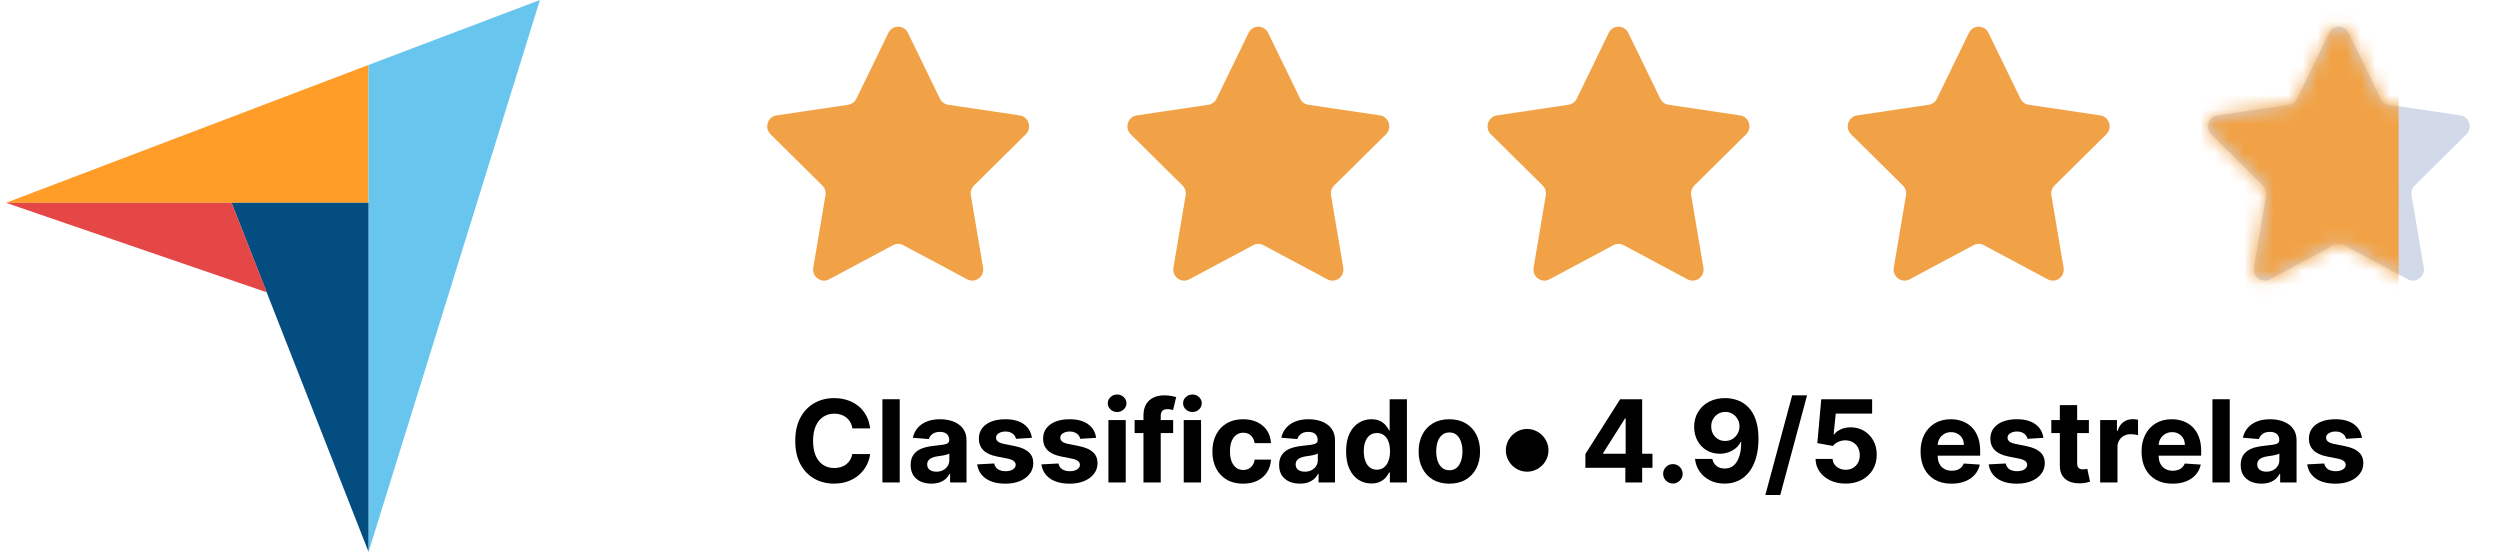
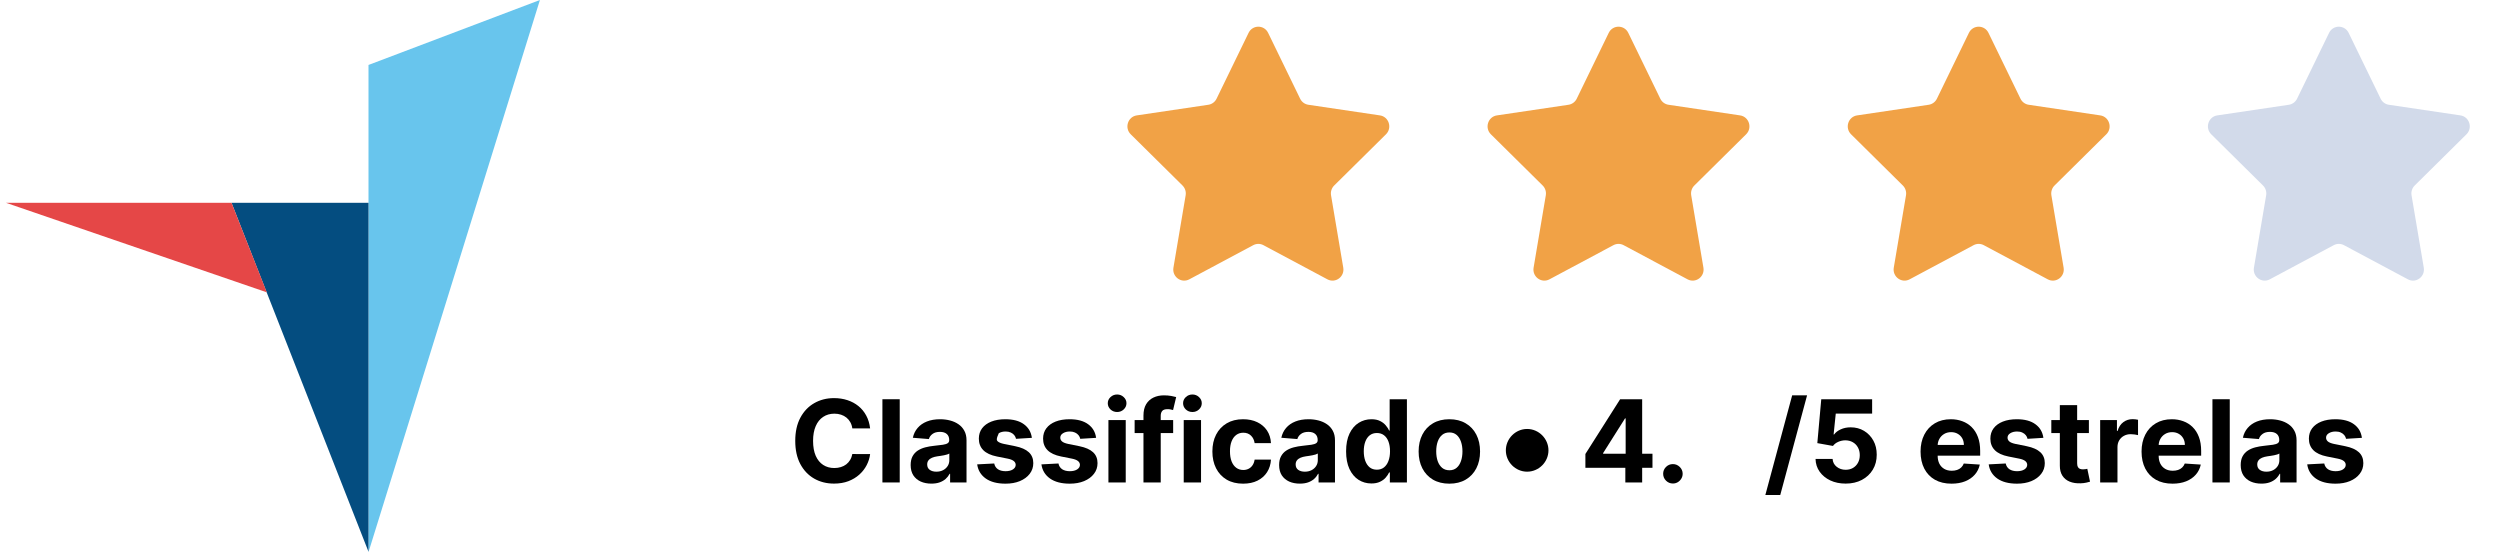
<svg xmlns="http://www.w3.org/2000/svg" width="171" height="38" viewBox="0 0 171 38" fill="none">
  <g clip-path="url(#clip0_3471_260)">
-     <path d="M60.765 2.249C61.039 1.685 61.83 1.685 62.104 2.249L64.293 6.752C64.402 6.975 64.612 7.13 64.854 7.166L69.751 7.893C70.363 7.984 70.607 8.748 70.164 9.186L66.622 12.689C66.446 12.863 66.365 13.114 66.407 13.36L67.243 18.308C67.347 18.927 66.707 19.399 66.16 19.107L61.782 16.769C61.564 16.653 61.304 16.653 61.087 16.769L56.709 19.107C56.162 19.399 55.522 18.927 55.626 18.308L56.462 13.36C56.504 13.114 56.423 12.863 56.247 12.689L52.705 9.186C52.262 8.748 52.506 7.984 53.118 7.893L58.014 7.166C58.257 7.13 58.467 6.975 58.576 6.752L60.765 2.249Z" fill="#F1A246" />
    <path d="M85.402 2.249C85.675 1.685 86.467 1.685 86.74 2.249L88.93 6.752C89.038 6.975 89.248 7.13 89.491 7.166L94.388 7.893C95 7.984 95.243 8.748 94.801 9.186L91.258 12.689C91.082 12.863 91.002 13.114 91.044 13.36L91.879 18.308C91.984 18.927 91.344 19.399 90.796 19.107L86.418 16.769C86.201 16.653 85.941 16.653 85.724 16.769L81.346 19.107C80.798 19.399 80.158 18.927 80.263 18.308L81.098 13.36C81.14 13.114 81.059 12.863 80.884 12.689L77.342 9.186C76.898 8.748 77.143 7.984 77.755 7.893L82.651 7.166C82.894 7.13 83.104 6.975 83.213 6.752L85.402 2.249Z" fill="#F1A246" />
    <path d="M110.037 2.249C110.31 1.685 111.102 1.685 111.375 2.249L113.565 6.752C113.673 6.975 113.883 7.13 114.126 7.166L119.022 7.893C119.634 7.984 119.879 8.748 119.435 9.186L115.893 12.689C115.717 12.863 115.637 13.114 115.679 13.36L116.514 18.308C116.619 18.927 115.979 19.399 115.431 19.107L111.054 16.769C110.836 16.653 110.576 16.653 110.359 16.769L105.981 19.107C105.433 19.399 104.793 18.927 104.898 18.308L105.733 13.36C105.775 13.114 105.695 12.863 105.519 12.689L101.976 9.186C101.533 8.748 101.777 7.984 102.389 7.893L107.286 7.166C107.529 7.13 107.739 6.975 107.848 6.752L110.037 2.249Z" fill="#F1A246" />
    <path d="M134.673 2.249C134.947 1.685 135.738 1.685 136.012 2.249L138.201 6.752C138.31 6.975 138.52 7.13 138.762 7.166L143.659 7.893C144.271 7.984 144.515 8.748 144.072 9.186L140.53 12.689C140.354 12.863 140.274 13.114 140.315 13.36L141.151 18.308C141.256 18.927 140.615 19.399 140.068 19.107L135.69 16.769C135.473 16.653 135.213 16.653 134.995 16.769L130.617 19.107C130.07 19.399 129.43 18.927 129.534 18.308L130.37 13.36C130.411 13.114 130.331 12.863 130.155 12.689L126.613 9.186C126.17 8.748 126.414 7.984 127.026 7.893L131.923 7.166C132.165 7.13 132.375 6.975 132.484 6.752L134.673 2.249Z" fill="#F1A246" />
    <path d="M159.308 2.249C159.582 1.685 160.373 1.685 160.647 2.249L162.836 6.752C162.944 6.975 163.154 7.13 163.397 7.166L168.294 7.893C168.906 7.984 169.15 8.748 168.707 9.186L165.165 12.689C164.989 12.863 164.908 13.114 164.95 13.36L165.786 18.308C165.89 18.927 165.25 19.399 164.703 19.107L160.325 16.769C160.107 16.653 159.848 16.653 159.63 16.769L155.252 19.107C154.705 19.399 154.065 18.927 154.169 18.308L155.005 13.36C155.046 13.114 154.966 12.863 154.79 12.689L151.248 9.186C150.805 8.748 151.049 7.984 151.661 7.893L156.557 7.166C156.8 7.13 157.01 6.975 157.119 6.752L159.308 2.249Z" fill="#D2DAEA" />
    <mask id="mask0_3471_260" style="mask-type:alpha" maskUnits="userSpaceOnUse" x="151" y="1" width="18" height="19">
      <path d="M159.308 2.249C159.582 1.685 160.373 1.685 160.647 2.249L162.836 6.752C162.944 6.975 163.154 7.13 163.397 7.166L168.294 7.893C168.906 7.984 169.15 8.748 168.707 9.186L165.165 12.689C164.989 12.863 164.908 13.114 164.95 13.36L165.786 18.308C165.89 18.927 165.25 19.399 164.703 19.107L160.325 16.769C160.107 16.653 159.848 16.653 159.63 16.769L155.252 19.107C154.705 19.399 154.065 18.927 154.169 18.308L155.005 13.36C155.046 13.114 154.966 12.863 154.79 12.689L151.248 9.186C150.805 8.748 151.049 7.984 151.661 7.893L156.557 7.166C156.8 7.13 157.01 6.975 157.119 6.752L159.308 2.249Z" fill="#FBB138" />
    </mask>
    <g mask="url(#mask0_3471_260)">
-       <path d="M164.068 -1.742H149.189V26.148H164.068V-1.742Z" fill="#F1A246" />
-     </g>
-     <path d="M0.408 13.871H15.836H25.205V4.443L0.408 13.871Z" fill="#FF9D28" />
+       </g>
    <path d="M25.205 4.443V37.767L36.93 0L25.205 4.443Z" fill="#68C5ED" />
    <path d="M25.205 13.871H15.836L25.205 37.739V13.871Z" fill="#044D80" />
    <path d="M0.408 13.871L18.248 19.995L15.836 13.871H0.408Z" fill="#E54747" />
    <path d="M104.456 32.263C105.253 32.263 105.915 31.603 105.915 30.804C105.915 30.005 105.253 29.341 104.456 29.341C103.658 29.341 103 30.005 103 30.804C103 31.603 103.658 32.263 104.456 32.263Z" fill="black" />
    <path d="M59.516 29.301H58.299C58.277 29.143 58.231 29.004 58.163 28.881C58.094 28.757 58.006 28.652 57.899 28.565C57.791 28.477 57.667 28.411 57.526 28.364C57.387 28.318 57.236 28.295 57.073 28.295C56.779 28.295 56.522 28.368 56.304 28.515C56.085 28.659 55.916 28.87 55.795 29.148C55.675 29.424 55.614 29.759 55.614 30.154C55.614 30.56 55.675 30.901 55.795 31.177C55.917 31.453 56.088 31.661 56.306 31.802C56.525 31.943 56.778 32.013 57.065 32.013C57.226 32.013 57.375 31.992 57.513 31.949C57.651 31.907 57.775 31.845 57.882 31.763C57.989 31.68 58.078 31.579 58.149 31.46C58.221 31.342 58.271 31.206 58.299 31.055L59.516 31.06C59.485 31.321 59.406 31.573 59.28 31.816C59.156 32.057 58.988 32.273 58.777 32.463C58.568 32.652 58.317 32.802 58.027 32.914C57.738 33.023 57.411 33.078 57.046 33.078C56.538 33.078 56.084 32.963 55.684 32.733C55.286 32.503 54.971 32.171 54.739 31.735C54.509 31.3 54.395 30.773 54.395 30.154C54.395 29.534 54.511 29.006 54.745 28.57C54.978 28.135 55.295 27.803 55.695 27.575C56.095 27.346 56.545 27.231 57.046 27.231C57.375 27.231 57.681 27.277 57.963 27.37C58.246 27.462 58.497 27.598 58.716 27.775C58.934 27.951 59.112 28.167 59.249 28.423C59.388 28.678 59.477 28.971 59.516 29.301Z" fill="black" />
    <path d="M61.541 27.308V33H60.357V27.308H61.541Z" fill="black" />
    <path d="M63.706 33.08C63.434 33.08 63.191 33.033 62.978 32.939C62.765 32.842 62.596 32.7 62.472 32.513C62.35 32.325 62.289 32.089 62.289 31.808C62.289 31.57 62.332 31.371 62.419 31.21C62.506 31.049 62.625 30.919 62.775 30.821C62.925 30.723 63.096 30.649 63.286 30.599C63.479 30.549 63.681 30.514 63.892 30.493C64.14 30.467 64.341 30.443 64.492 30.421C64.644 30.397 64.754 30.362 64.823 30.315C64.892 30.269 64.926 30.2 64.926 30.11V30.093C64.926 29.917 64.87 29.781 64.759 29.684C64.65 29.588 64.494 29.54 64.292 29.54C64.079 29.54 63.91 29.587 63.784 29.682C63.658 29.774 63.574 29.891 63.534 30.032L62.439 29.943C62.494 29.684 62.604 29.459 62.767 29.27C62.93 29.08 63.14 28.933 63.398 28.831C63.657 28.728 63.957 28.676 64.298 28.676C64.535 28.676 64.762 28.703 64.979 28.759C65.197 28.815 65.391 28.901 65.559 29.018C65.73 29.134 65.864 29.284 65.962 29.468C66.061 29.649 66.11 29.867 66.11 30.121V33H64.987V32.408H64.954C64.885 32.541 64.793 32.659 64.679 32.761C64.564 32.861 64.426 32.94 64.264 32.997C64.103 33.053 63.917 33.08 63.706 33.08ZM64.045 32.263C64.219 32.263 64.373 32.229 64.506 32.16C64.64 32.09 64.744 31.996 64.82 31.877C64.896 31.759 64.934 31.624 64.934 31.474V31.021C64.897 31.045 64.846 31.067 64.781 31.088C64.718 31.106 64.647 31.124 64.567 31.141C64.488 31.155 64.408 31.169 64.328 31.182C64.249 31.193 64.177 31.204 64.112 31.213C63.973 31.233 63.851 31.266 63.748 31.31C63.644 31.355 63.563 31.415 63.506 31.491C63.448 31.565 63.42 31.657 63.42 31.769C63.42 31.93 63.478 32.053 63.595 32.138C63.713 32.222 63.863 32.263 64.045 32.263Z" fill="black" />
-     <path d="M70.58 29.948L69.496 30.015C69.477 29.923 69.437 29.839 69.376 29.765C69.315 29.689 69.235 29.629 69.135 29.584C69.036 29.538 68.919 29.515 68.782 29.515C68.598 29.515 68.444 29.554 68.317 29.632C68.192 29.708 68.129 29.809 68.129 29.937C68.129 30.039 68.169 30.125 68.251 30.196C68.332 30.266 68.472 30.323 68.671 30.365L69.443 30.521C69.858 30.606 70.167 30.743 70.371 30.932C70.575 31.121 70.677 31.369 70.677 31.677C70.677 31.957 70.594 32.202 70.43 32.413C70.266 32.625 70.042 32.789 69.757 32.908C69.474 33.025 69.147 33.083 68.776 33.083C68.211 33.083 67.761 32.965 67.425 32.73C67.092 32.493 66.897 32.171 66.839 31.763L68.004 31.702C68.039 31.874 68.124 32.006 68.259 32.097C68.394 32.185 68.568 32.23 68.779 32.23C68.986 32.23 69.153 32.19 69.279 32.111C69.407 32.029 69.472 31.924 69.474 31.797C69.472 31.689 69.426 31.601 69.337 31.532C69.249 31.462 69.111 31.408 68.926 31.371L68.187 31.224C67.77 31.141 67.46 30.996 67.256 30.791C67.054 30.585 66.953 30.323 66.953 30.004C66.953 29.73 67.027 29.494 67.175 29.295C67.326 29.097 67.536 28.944 67.806 28.837C68.079 28.73 68.397 28.676 68.762 28.676C69.301 28.676 69.725 28.79 70.035 29.018C70.346 29.245 70.528 29.556 70.58 29.948Z" fill="black" />
+     <path d="M70.58 29.948L69.496 30.015C69.477 29.923 69.437 29.839 69.376 29.765C69.315 29.689 69.235 29.629 69.135 29.584C69.036 29.538 68.919 29.515 68.782 29.515C68.598 29.515 68.444 29.554 68.317 29.632C68.129 30.039 68.169 30.125 68.251 30.196C68.332 30.266 68.472 30.323 68.671 30.365L69.443 30.521C69.858 30.606 70.167 30.743 70.371 30.932C70.575 31.121 70.677 31.369 70.677 31.677C70.677 31.957 70.594 32.202 70.43 32.413C70.266 32.625 70.042 32.789 69.757 32.908C69.474 33.025 69.147 33.083 68.776 33.083C68.211 33.083 67.761 32.965 67.425 32.73C67.092 32.493 66.897 32.171 66.839 31.763L68.004 31.702C68.039 31.874 68.124 32.006 68.259 32.097C68.394 32.185 68.568 32.23 68.779 32.23C68.986 32.23 69.153 32.19 69.279 32.111C69.407 32.029 69.472 31.924 69.474 31.797C69.472 31.689 69.426 31.601 69.337 31.532C69.249 31.462 69.111 31.408 68.926 31.371L68.187 31.224C67.77 31.141 67.46 30.996 67.256 30.791C67.054 30.585 66.953 30.323 66.953 30.004C66.953 29.73 67.027 29.494 67.175 29.295C67.326 29.097 67.536 28.944 67.806 28.837C68.079 28.73 68.397 28.676 68.762 28.676C69.301 28.676 69.725 28.79 70.035 29.018C70.346 29.245 70.528 29.556 70.58 29.948Z" fill="black" />
    <path d="M74.974 29.948L73.89 30.015C73.871 29.923 73.832 29.839 73.77 29.765C73.709 29.689 73.629 29.629 73.529 29.584C73.43 29.538 73.313 29.515 73.176 29.515C72.992 29.515 72.838 29.554 72.712 29.632C72.586 29.708 72.523 29.809 72.523 29.937C72.523 30.039 72.564 30.125 72.645 30.196C72.727 30.266 72.866 30.323 73.065 30.365L73.837 30.521C74.252 30.606 74.561 30.743 74.765 30.932C74.969 31.121 75.071 31.369 75.071 31.677C75.071 31.957 74.989 32.202 74.824 32.413C74.661 32.625 74.436 32.789 74.151 32.908C73.868 33.025 73.541 33.083 73.17 33.083C72.605 33.083 72.155 32.965 71.82 32.73C71.486 32.493 71.291 32.171 71.233 31.763L72.398 31.702C72.433 31.874 72.518 32.006 72.653 32.097C72.789 32.185 72.962 32.23 73.173 32.23C73.38 32.23 73.547 32.19 73.673 32.111C73.801 32.029 73.866 31.924 73.868 31.797C73.866 31.689 73.82 31.601 73.731 31.532C73.643 31.462 73.505 31.408 73.32 31.371L72.581 31.224C72.164 31.141 71.854 30.996 71.65 30.791C71.448 30.585 71.347 30.323 71.347 30.004C71.347 29.73 71.421 29.494 71.57 29.295C71.72 29.097 71.93 28.944 72.2 28.837C72.473 28.73 72.791 28.676 73.156 28.676C73.695 28.676 74.12 28.79 74.429 29.018C74.74 29.245 74.922 29.556 74.974 29.948Z" fill="black" />
    <path d="M75.816 33V28.731H77V33H75.816ZM76.411 28.181C76.235 28.181 76.084 28.123 75.958 28.006C75.834 27.887 75.772 27.746 75.772 27.581C75.772 27.418 75.834 27.278 75.958 27.161C76.084 27.043 76.235 26.983 76.411 26.983C76.587 26.983 76.737 27.043 76.861 27.161C76.987 27.278 77.05 27.418 77.05 27.581C77.05 27.746 76.987 27.887 76.861 28.006C76.737 28.123 76.587 28.181 76.411 28.181Z" fill="black" />
    <path d="M80.244 28.731V29.621H77.609V28.731H80.244ZM78.213 33V28.423C78.213 28.113 78.273 27.857 78.393 27.653C78.515 27.449 78.682 27.297 78.893 27.195C79.105 27.093 79.344 27.042 79.613 27.042C79.795 27.042 79.96 27.056 80.111 27.083C80.262 27.111 80.375 27.136 80.45 27.159L80.238 28.048C80.192 28.033 80.135 28.019 80.066 28.006C79.999 27.993 79.931 27.987 79.86 27.987C79.686 27.987 79.565 28.027 79.496 28.109C79.428 28.189 79.394 28.301 79.394 28.445V33H78.213Z" fill="black" />
    <path d="M80.967 33V28.731H82.151V33H80.967ZM81.562 28.181C81.386 28.181 81.235 28.123 81.109 28.006C80.985 27.887 80.923 27.746 80.923 27.581C80.923 27.418 80.985 27.278 81.109 27.161C81.235 27.043 81.386 26.983 81.562 26.983C81.738 26.983 81.888 27.043 82.012 27.161C82.138 27.278 82.201 27.418 82.201 27.581C82.201 27.746 82.138 27.887 82.012 28.006C81.888 28.123 81.738 28.181 81.562 28.181Z" fill="black" />
    <path d="M85.028 33.083C84.591 33.083 84.215 32.99 83.9 32.805C83.587 32.618 83.346 32.359 83.177 32.027C83.01 31.695 82.927 31.314 82.927 30.882C82.927 30.445 83.011 30.061 83.18 29.732C83.35 29.4 83.592 29.142 83.905 28.956C84.218 28.769 84.591 28.676 85.022 28.676C85.395 28.676 85.721 28.743 86 28.879C86.28 29.014 86.501 29.204 86.665 29.448C86.828 29.693 86.917 29.98 86.934 30.31H85.817C85.785 30.097 85.702 29.925 85.567 29.796C85.433 29.664 85.258 29.598 85.042 29.598C84.858 29.598 84.698 29.648 84.561 29.748C84.426 29.847 84.32 29.99 84.244 30.179C84.168 30.368 84.13 30.597 84.13 30.866C84.13 31.138 84.167 31.369 84.241 31.56C84.317 31.751 84.424 31.896 84.561 31.997C84.698 32.097 84.858 32.147 85.042 32.147C85.177 32.147 85.298 32.119 85.406 32.063C85.515 32.008 85.605 31.927 85.675 31.822C85.748 31.714 85.795 31.585 85.817 31.435H86.934C86.916 31.761 86.827 32.048 86.667 32.297C86.51 32.543 86.292 32.736 86.014 32.875C85.736 33.014 85.408 33.083 85.028 33.083Z" fill="black" />
    <path d="M88.909 33.08C88.637 33.08 88.394 33.033 88.181 32.939C87.968 32.842 87.799 32.7 87.675 32.513C87.553 32.325 87.492 32.089 87.492 31.808C87.492 31.57 87.535 31.371 87.623 31.21C87.71 31.049 87.828 30.919 87.978 30.821C88.128 30.723 88.299 30.649 88.49 30.599C88.682 30.549 88.884 30.514 89.095 30.493C89.344 30.467 89.544 30.443 89.696 30.421C89.848 30.397 89.958 30.362 90.026 30.315C90.095 30.269 90.129 30.2 90.129 30.11V30.093C90.129 29.917 90.074 29.781 89.962 29.684C89.853 29.588 89.698 29.54 89.496 29.54C89.282 29.54 89.113 29.587 88.987 29.682C88.861 29.774 88.778 29.891 88.737 30.032L87.642 29.943C87.698 29.684 87.807 29.459 87.97 29.27C88.133 29.08 88.343 28.933 88.601 28.831C88.86 28.728 89.16 28.676 89.501 28.676C89.738 28.676 89.965 28.703 90.182 28.759C90.401 28.815 90.594 28.901 90.763 29.018C90.933 29.134 91.067 29.284 91.166 29.468C91.264 29.649 91.313 29.867 91.313 30.121V33H90.19V32.408H90.157C90.088 32.541 89.997 32.659 89.882 32.761C89.767 32.861 89.629 32.94 89.468 32.997C89.307 33.053 89.12 33.08 88.909 33.08ZM89.248 32.263C89.422 32.263 89.576 32.229 89.71 32.16C89.843 32.09 89.948 31.996 90.024 31.877C90.1 31.759 90.138 31.624 90.138 31.474V31.021C90.1 31.045 90.049 31.067 89.985 31.088C89.922 31.106 89.85 31.124 89.771 31.141C89.691 31.155 89.611 31.169 89.532 31.182C89.452 31.193 89.38 31.204 89.315 31.213C89.176 31.233 89.055 31.266 88.951 31.31C88.847 31.355 88.767 31.415 88.709 31.491C88.652 31.565 88.623 31.657 88.623 31.769C88.623 31.93 88.681 32.053 88.798 32.138C88.917 32.222 89.067 32.263 89.248 32.263Z" fill="black" />
    <path d="M93.804 33.069C93.48 33.069 93.186 32.986 92.923 32.819C92.662 32.651 92.455 32.403 92.301 32.077C92.149 31.749 92.073 31.347 92.073 30.871C92.073 30.382 92.152 29.975 92.309 29.651C92.467 29.325 92.676 29.081 92.937 28.92C93.2 28.757 93.488 28.676 93.802 28.676C94.04 28.676 94.24 28.716 94.399 28.798C94.56 28.878 94.69 28.978 94.788 29.098C94.888 29.217 94.964 29.333 95.016 29.448H95.052V27.308H96.233V33H95.066V32.316H95.016C94.96 32.435 94.882 32.552 94.78 32.669C94.68 32.784 94.549 32.879 94.388 32.955C94.228 33.031 94.034 33.069 93.804 33.069ZM94.179 32.127C94.37 32.127 94.531 32.075 94.663 31.971C94.796 31.866 94.898 31.719 94.969 31.53C95.041 31.341 95.077 31.119 95.077 30.866C95.077 30.612 95.042 30.391 94.971 30.204C94.901 30.017 94.799 29.872 94.666 29.771C94.532 29.669 94.37 29.618 94.179 29.618C93.985 29.618 93.821 29.671 93.688 29.776C93.554 29.882 93.453 30.028 93.385 30.215C93.316 30.402 93.282 30.619 93.282 30.866C93.282 31.114 93.316 31.333 93.385 31.524C93.455 31.713 93.556 31.861 93.688 31.969C93.821 32.074 93.985 32.127 94.179 32.127Z" fill="black" />
    <path d="M99.135 33.083C98.703 33.083 98.33 32.991 98.015 32.808C97.702 32.623 97.46 32.365 97.29 32.035C97.119 31.704 97.034 31.319 97.034 30.882C97.034 30.441 97.119 30.056 97.29 29.726C97.46 29.395 97.702 29.137 98.015 28.954C98.33 28.768 98.703 28.676 99.135 28.676C99.567 28.676 99.939 28.768 100.252 28.954C100.567 29.137 100.81 29.395 100.98 29.726C101.151 30.056 101.236 30.441 101.236 30.882C101.236 31.319 101.151 31.704 100.98 32.035C100.81 32.365 100.567 32.623 100.252 32.808C99.939 32.991 99.567 33.083 99.135 33.083ZM99.141 32.166C99.337 32.166 99.501 32.111 99.632 31.999C99.764 31.886 99.863 31.733 99.93 31.538C99.998 31.343 100.032 31.122 100.032 30.874C100.032 30.626 99.998 30.404 99.93 30.21C99.863 30.015 99.764 29.861 99.632 29.748C99.501 29.635 99.337 29.579 99.141 29.579C98.942 29.579 98.775 29.635 98.64 29.748C98.507 29.861 98.406 30.015 98.337 30.21C98.271 30.404 98.237 30.626 98.237 30.874C98.237 31.122 98.271 31.343 98.337 31.538C98.406 31.733 98.507 31.886 98.64 31.999C98.775 32.111 98.942 32.166 99.141 32.166Z" fill="black" />
    <path d="M108.441 31.999V31.052L110.817 27.308H111.634V28.62H111.151L109.653 30.991V31.035H113.029V31.999H108.441ZM111.173 33V31.71L111.195 31.291V27.308H112.324V33H111.173Z" fill="black" />
    <path d="M114.427 33.072C114.244 33.072 114.086 33.007 113.955 32.877C113.825 32.746 113.76 32.589 113.76 32.405C113.76 32.224 113.825 32.068 113.955 31.938C114.086 31.808 114.244 31.744 114.427 31.744C114.605 31.744 114.761 31.808 114.894 31.938C115.027 32.068 115.094 32.224 115.094 32.405C115.094 32.527 115.063 32.639 115 32.741C114.939 32.841 114.858 32.922 114.758 32.983C114.658 33.042 114.548 33.072 114.427 33.072Z" fill="black" />
-     <path d="M118.007 27.231C118.3 27.231 118.581 27.28 118.852 27.378C119.124 27.476 119.367 27.633 119.58 27.848C119.795 28.062 119.964 28.348 120.089 28.703C120.215 29.057 120.278 29.492 120.28 30.007C120.28 30.49 120.226 30.922 120.116 31.302C120.009 31.68 119.854 32.001 119.652 32.266C119.45 32.531 119.207 32.733 118.921 32.872C118.636 33.009 118.317 33.078 117.965 33.078C117.586 33.078 117.25 33.004 116.96 32.858C116.669 32.71 116.434 32.509 116.256 32.255C116.08 31.999 115.974 31.712 115.937 31.393H117.123C117.17 31.601 117.267 31.762 117.415 31.877C117.563 31.99 117.747 32.047 117.965 32.047C118.336 32.047 118.618 31.885 118.81 31.563C119.003 31.239 119.1 30.795 119.102 30.232H119.063C118.978 30.399 118.863 30.542 118.719 30.663C118.574 30.781 118.408 30.873 118.221 30.938C118.036 31.003 117.839 31.035 117.629 31.035C117.294 31.035 116.995 30.956 116.732 30.799C116.469 30.641 116.261 30.425 116.109 30.149C115.957 29.872 115.881 29.558 115.881 29.204C115.879 28.822 115.967 28.482 116.145 28.184C116.323 27.886 116.571 27.652 116.89 27.484C117.211 27.313 117.583 27.229 118.007 27.231ZM118.016 28.175C117.828 28.175 117.662 28.22 117.515 28.309C117.371 28.398 117.256 28.517 117.171 28.667C117.087 28.817 117.047 28.985 117.048 29.17C117.048 29.358 117.089 29.526 117.171 29.676C117.254 29.824 117.367 29.943 117.51 30.032C117.654 30.119 117.819 30.163 118.004 30.163C118.143 30.163 118.272 30.137 118.391 30.085C118.509 30.033 118.612 29.962 118.699 29.871C118.788 29.778 118.858 29.672 118.908 29.551C118.958 29.431 118.983 29.303 118.983 29.168C118.981 28.988 118.938 28.823 118.855 28.673C118.771 28.523 118.657 28.402 118.51 28.312C118.364 28.221 118.199 28.175 118.016 28.175Z" fill="black" />
    <path d="M123.604 27.042L121.77 33.856H120.75L122.584 27.042H123.604Z" fill="black" />
    <path d="M126.242 33.078C125.849 33.078 125.499 33.005 125.191 32.861C124.886 32.716 124.643 32.517 124.463 32.263C124.284 32.01 124.19 31.719 124.183 31.391H125.35C125.363 31.611 125.455 31.79 125.628 31.927C125.8 32.064 126.005 32.133 126.242 32.133C126.431 32.133 126.597 32.091 126.742 32.008C126.888 31.922 127.002 31.805 127.084 31.655C127.167 31.503 127.209 31.329 127.209 31.132C127.209 30.932 127.166 30.756 127.081 30.604C126.998 30.452 126.882 30.334 126.734 30.249C126.585 30.163 126.416 30.12 126.225 30.118C126.058 30.118 125.896 30.152 125.739 30.221C125.583 30.289 125.462 30.383 125.375 30.502L124.305 30.31L124.574 27.308H128.054V28.292H125.566L125.419 29.718H125.453C125.553 29.577 125.704 29.46 125.906 29.368C126.107 29.275 126.333 29.229 126.584 29.229C126.926 29.229 127.232 29.309 127.501 29.471C127.769 29.632 127.981 29.853 128.137 30.135C128.293 30.414 128.369 30.737 128.368 31.102C128.369 31.485 128.281 31.826 128.101 32.124C127.923 32.421 127.674 32.654 127.353 32.825C127.035 32.993 126.664 33.078 126.242 33.078Z" fill="black" />
    <path d="M133.484 33.083C133.045 33.083 132.667 32.994 132.35 32.816C132.035 32.637 131.793 32.383 131.622 32.055C131.452 31.725 131.366 31.335 131.366 30.885C131.366 30.446 131.452 30.061 131.622 29.729C131.793 29.397 132.032 29.139 132.342 28.954C132.653 28.768 133.018 28.676 133.437 28.676C133.718 28.676 133.98 28.721 134.223 28.812C134.468 28.901 134.681 29.035 134.862 29.215C135.046 29.395 135.188 29.621 135.29 29.893C135.392 30.163 135.443 30.48 135.443 30.843V31.168H131.839V30.435H134.329C134.329 30.264 134.292 30.113 134.218 29.982C134.144 29.85 134.041 29.747 133.909 29.673C133.779 29.597 133.628 29.559 133.456 29.559C133.276 29.559 133.117 29.601 132.978 29.684C132.841 29.766 132.734 29.876 132.656 30.015C132.578 30.152 132.538 30.305 132.536 30.474V31.171C132.536 31.382 132.575 31.565 132.653 31.719C132.733 31.872 132.845 31.991 132.989 32.074C133.134 32.158 133.305 32.199 133.503 32.199C133.635 32.199 133.755 32.181 133.865 32.144C133.974 32.107 134.068 32.051 134.145 31.977C134.223 31.903 134.282 31.812 134.323 31.705L135.418 31.777C135.363 32.04 135.249 32.27 135.076 32.466C134.906 32.661 134.685 32.813 134.415 32.922C134.146 33.029 133.836 33.083 133.484 33.083Z" fill="black" />
    <path d="M139.767 29.948L138.683 30.015C138.665 29.923 138.625 29.839 138.564 29.765C138.503 29.689 138.422 29.629 138.322 29.584C138.224 29.538 138.106 29.515 137.969 29.515C137.786 29.515 137.631 29.554 137.505 29.632C137.379 29.708 137.316 29.809 137.316 29.937C137.316 30.039 137.357 30.125 137.438 30.196C137.52 30.266 137.66 30.323 137.858 30.365L138.631 30.521C139.046 30.606 139.355 30.743 139.559 30.932C139.762 31.121 139.864 31.369 139.864 31.677C139.864 31.957 139.782 32.202 139.617 32.413C139.454 32.625 139.23 32.789 138.945 32.908C138.661 33.025 138.334 33.083 137.964 33.083C137.399 33.083 136.948 32.965 136.613 32.73C136.28 32.493 136.084 32.171 136.027 31.763L137.191 31.702C137.226 31.874 137.311 32.006 137.447 32.097C137.582 32.185 137.755 32.23 137.966 32.23C138.174 32.23 138.341 32.19 138.467 32.111C138.594 32.029 138.659 31.924 138.661 31.797C138.659 31.689 138.614 31.601 138.525 31.532C138.436 31.462 138.299 31.408 138.114 31.371L137.374 31.224C136.958 31.141 136.647 30.996 136.444 30.791C136.242 30.585 136.141 30.323 136.141 30.004C136.141 29.73 136.215 29.494 136.363 29.295C136.513 29.097 136.723 28.944 136.994 28.837C137.266 28.73 137.585 28.676 137.95 28.676C138.489 28.676 138.913 28.79 139.222 29.018C139.534 29.245 139.715 29.556 139.767 29.948Z" fill="black" />
    <path d="M142.88 28.731V29.621H140.31V28.731H142.88ZM140.893 27.709H142.077V31.688C142.077 31.797 142.094 31.883 142.127 31.944C142.16 32.003 142.207 32.045 142.266 32.069C142.327 32.093 142.398 32.105 142.477 32.105C142.533 32.105 142.588 32.1 142.644 32.091C142.7 32.08 142.742 32.072 142.772 32.066L142.958 32.947C142.899 32.965 142.815 32.987 142.708 33.011C142.6 33.037 142.47 33.053 142.316 33.058C142.031 33.069 141.781 33.031 141.566 32.944C141.353 32.857 141.187 32.722 141.068 32.538C140.95 32.355 140.891 32.123 140.893 31.844V27.709Z" fill="black" />
    <path d="M143.651 33V28.731H144.799V29.476H144.843C144.921 29.211 145.052 29.011 145.235 28.876C145.419 28.739 145.63 28.67 145.869 28.67C145.928 28.67 145.992 28.674 146.061 28.681C146.129 28.689 146.189 28.699 146.241 28.712V29.762C146.186 29.746 146.109 29.731 146.011 29.718C145.912 29.705 145.823 29.698 145.741 29.698C145.567 29.698 145.411 29.736 145.274 29.812C145.139 29.886 145.031 29.99 144.952 30.124C144.874 30.257 144.835 30.411 144.835 30.585V33H143.651Z" fill="black" />
    <path d="M148.6 33.083C148.161 33.083 147.783 32.994 147.466 32.816C147.151 32.637 146.908 32.383 146.738 32.055C146.568 31.725 146.482 31.335 146.482 30.885C146.482 30.446 146.568 30.061 146.738 29.729C146.908 29.397 147.148 29.139 147.458 28.954C147.769 28.768 148.134 28.676 148.553 28.676C148.834 28.676 149.096 28.721 149.339 28.812C149.584 28.901 149.797 29.035 149.978 29.215C150.162 29.395 150.304 29.621 150.406 29.893C150.508 30.163 150.559 30.48 150.559 30.843V31.168H146.955V30.435H149.445C149.445 30.264 149.408 30.113 149.333 29.982C149.259 29.85 149.157 29.747 149.025 29.673C148.895 29.597 148.744 29.559 148.572 29.559C148.392 29.559 148.233 29.601 148.094 29.684C147.957 29.766 147.85 29.876 147.772 30.015C147.694 30.152 147.654 30.305 147.652 30.474V31.171C147.652 31.382 147.691 31.565 147.769 31.719C147.849 31.872 147.961 31.991 148.105 32.074C148.25 32.158 148.421 32.199 148.619 32.199C148.751 32.199 148.871 32.181 148.981 32.144C149.09 32.107 149.183 32.051 149.261 31.977C149.339 31.903 149.398 31.812 149.439 31.705L150.534 31.777C150.478 32.04 150.364 32.27 150.192 32.466C150.022 32.661 149.801 32.813 149.531 32.922C149.262 33.029 148.952 33.083 148.6 33.083Z" fill="black" />
    <path d="M152.515 27.308V33H151.331V27.308H152.515Z" fill="black" />
    <path d="M154.681 33.08C154.408 33.08 154.166 33.033 153.953 32.939C153.74 32.842 153.571 32.7 153.447 32.513C153.325 32.325 153.264 32.089 153.264 31.808C153.264 31.57 153.307 31.371 153.394 31.21C153.481 31.049 153.6 30.919 153.75 30.821C153.9 30.723 154.07 30.649 154.261 30.599C154.454 30.549 154.656 30.514 154.867 30.493C155.115 30.467 155.315 30.443 155.467 30.421C155.619 30.397 155.729 30.362 155.798 30.315C155.866 30.269 155.901 30.2 155.901 30.11V30.093C155.901 29.917 155.845 29.781 155.734 29.684C155.625 29.588 155.469 29.54 155.267 29.54C155.054 29.54 154.885 29.587 154.759 29.682C154.633 29.774 154.549 29.891 154.508 30.032L153.414 29.943C153.469 29.684 153.578 29.459 153.742 29.27C153.905 29.08 154.115 28.933 154.372 28.831C154.632 28.728 154.932 28.676 155.273 28.676C155.51 28.676 155.737 28.703 155.954 28.759C156.172 28.815 156.366 28.901 156.534 29.018C156.705 29.134 156.839 29.284 156.937 29.468C157.035 29.649 157.085 29.867 157.085 30.121V33H155.962V32.408H155.929C155.86 32.541 155.768 32.659 155.653 32.761C155.539 32.861 155.401 32.94 155.239 32.997C155.078 33.053 154.892 33.08 154.681 33.08ZM155.02 32.263C155.194 32.263 155.348 32.229 155.481 32.16C155.614 32.09 155.719 31.996 155.795 31.877C155.871 31.759 155.909 31.624 155.909 31.474V31.021C155.872 31.045 155.821 31.067 155.756 31.088C155.693 31.106 155.622 31.124 155.542 31.141C155.463 31.155 155.383 31.169 155.303 31.182C155.224 31.193 155.151 31.204 155.086 31.213C154.948 31.233 154.826 31.266 154.722 31.31C154.619 31.355 154.538 31.415 154.481 31.491C154.423 31.565 154.395 31.657 154.395 31.769C154.395 31.93 154.453 32.053 154.57 32.138C154.688 32.222 154.838 32.263 155.02 32.263Z" fill="black" />
    <path d="M161.554 29.948L160.471 30.015C160.452 29.923 160.412 29.839 160.351 29.765C160.29 29.689 160.209 29.629 160.109 29.584C160.011 29.538 159.894 29.515 159.756 29.515C159.573 29.515 159.418 29.554 159.292 29.632C159.166 29.708 159.103 29.809 159.103 29.937C159.103 30.039 159.144 30.125 159.226 30.196C159.307 30.266 159.447 30.323 159.645 30.365L160.418 30.521C160.833 30.606 161.142 30.743 161.346 30.932C161.55 31.121 161.652 31.369 161.652 31.677C161.652 31.957 161.569 32.202 161.404 32.413C161.241 32.625 161.017 32.789 160.732 32.908C160.448 33.025 160.121 33.083 159.751 33.083C159.186 33.083 158.736 32.965 158.4 32.73C158.067 32.493 157.871 32.171 157.814 31.763L158.978 31.702C159.014 31.874 159.099 32.006 159.234 32.097C159.369 32.185 159.542 32.23 159.754 32.23C159.961 32.23 160.128 32.19 160.254 32.111C160.382 32.029 160.447 31.924 160.448 31.797C160.447 31.689 160.401 31.601 160.312 31.532C160.223 31.462 160.086 31.408 159.901 31.371L159.162 31.224C158.745 31.141 158.435 30.996 158.231 30.791C158.029 30.585 157.928 30.323 157.928 30.004C157.928 29.73 158.002 29.494 158.15 29.295C158.3 29.097 158.511 28.944 158.781 28.837C159.053 28.73 159.372 28.676 159.737 28.676C160.276 28.676 160.7 28.79 161.01 29.018C161.321 29.245 161.503 29.556 161.554 29.948Z" fill="black" />
  </g>
  <defs>
    <clipPath id="clip0_3471_260">
      <rect width="169.953" height="37.767" fill="white" transform="translate(0.326)" />
    </clipPath>
  </defs>
</svg>